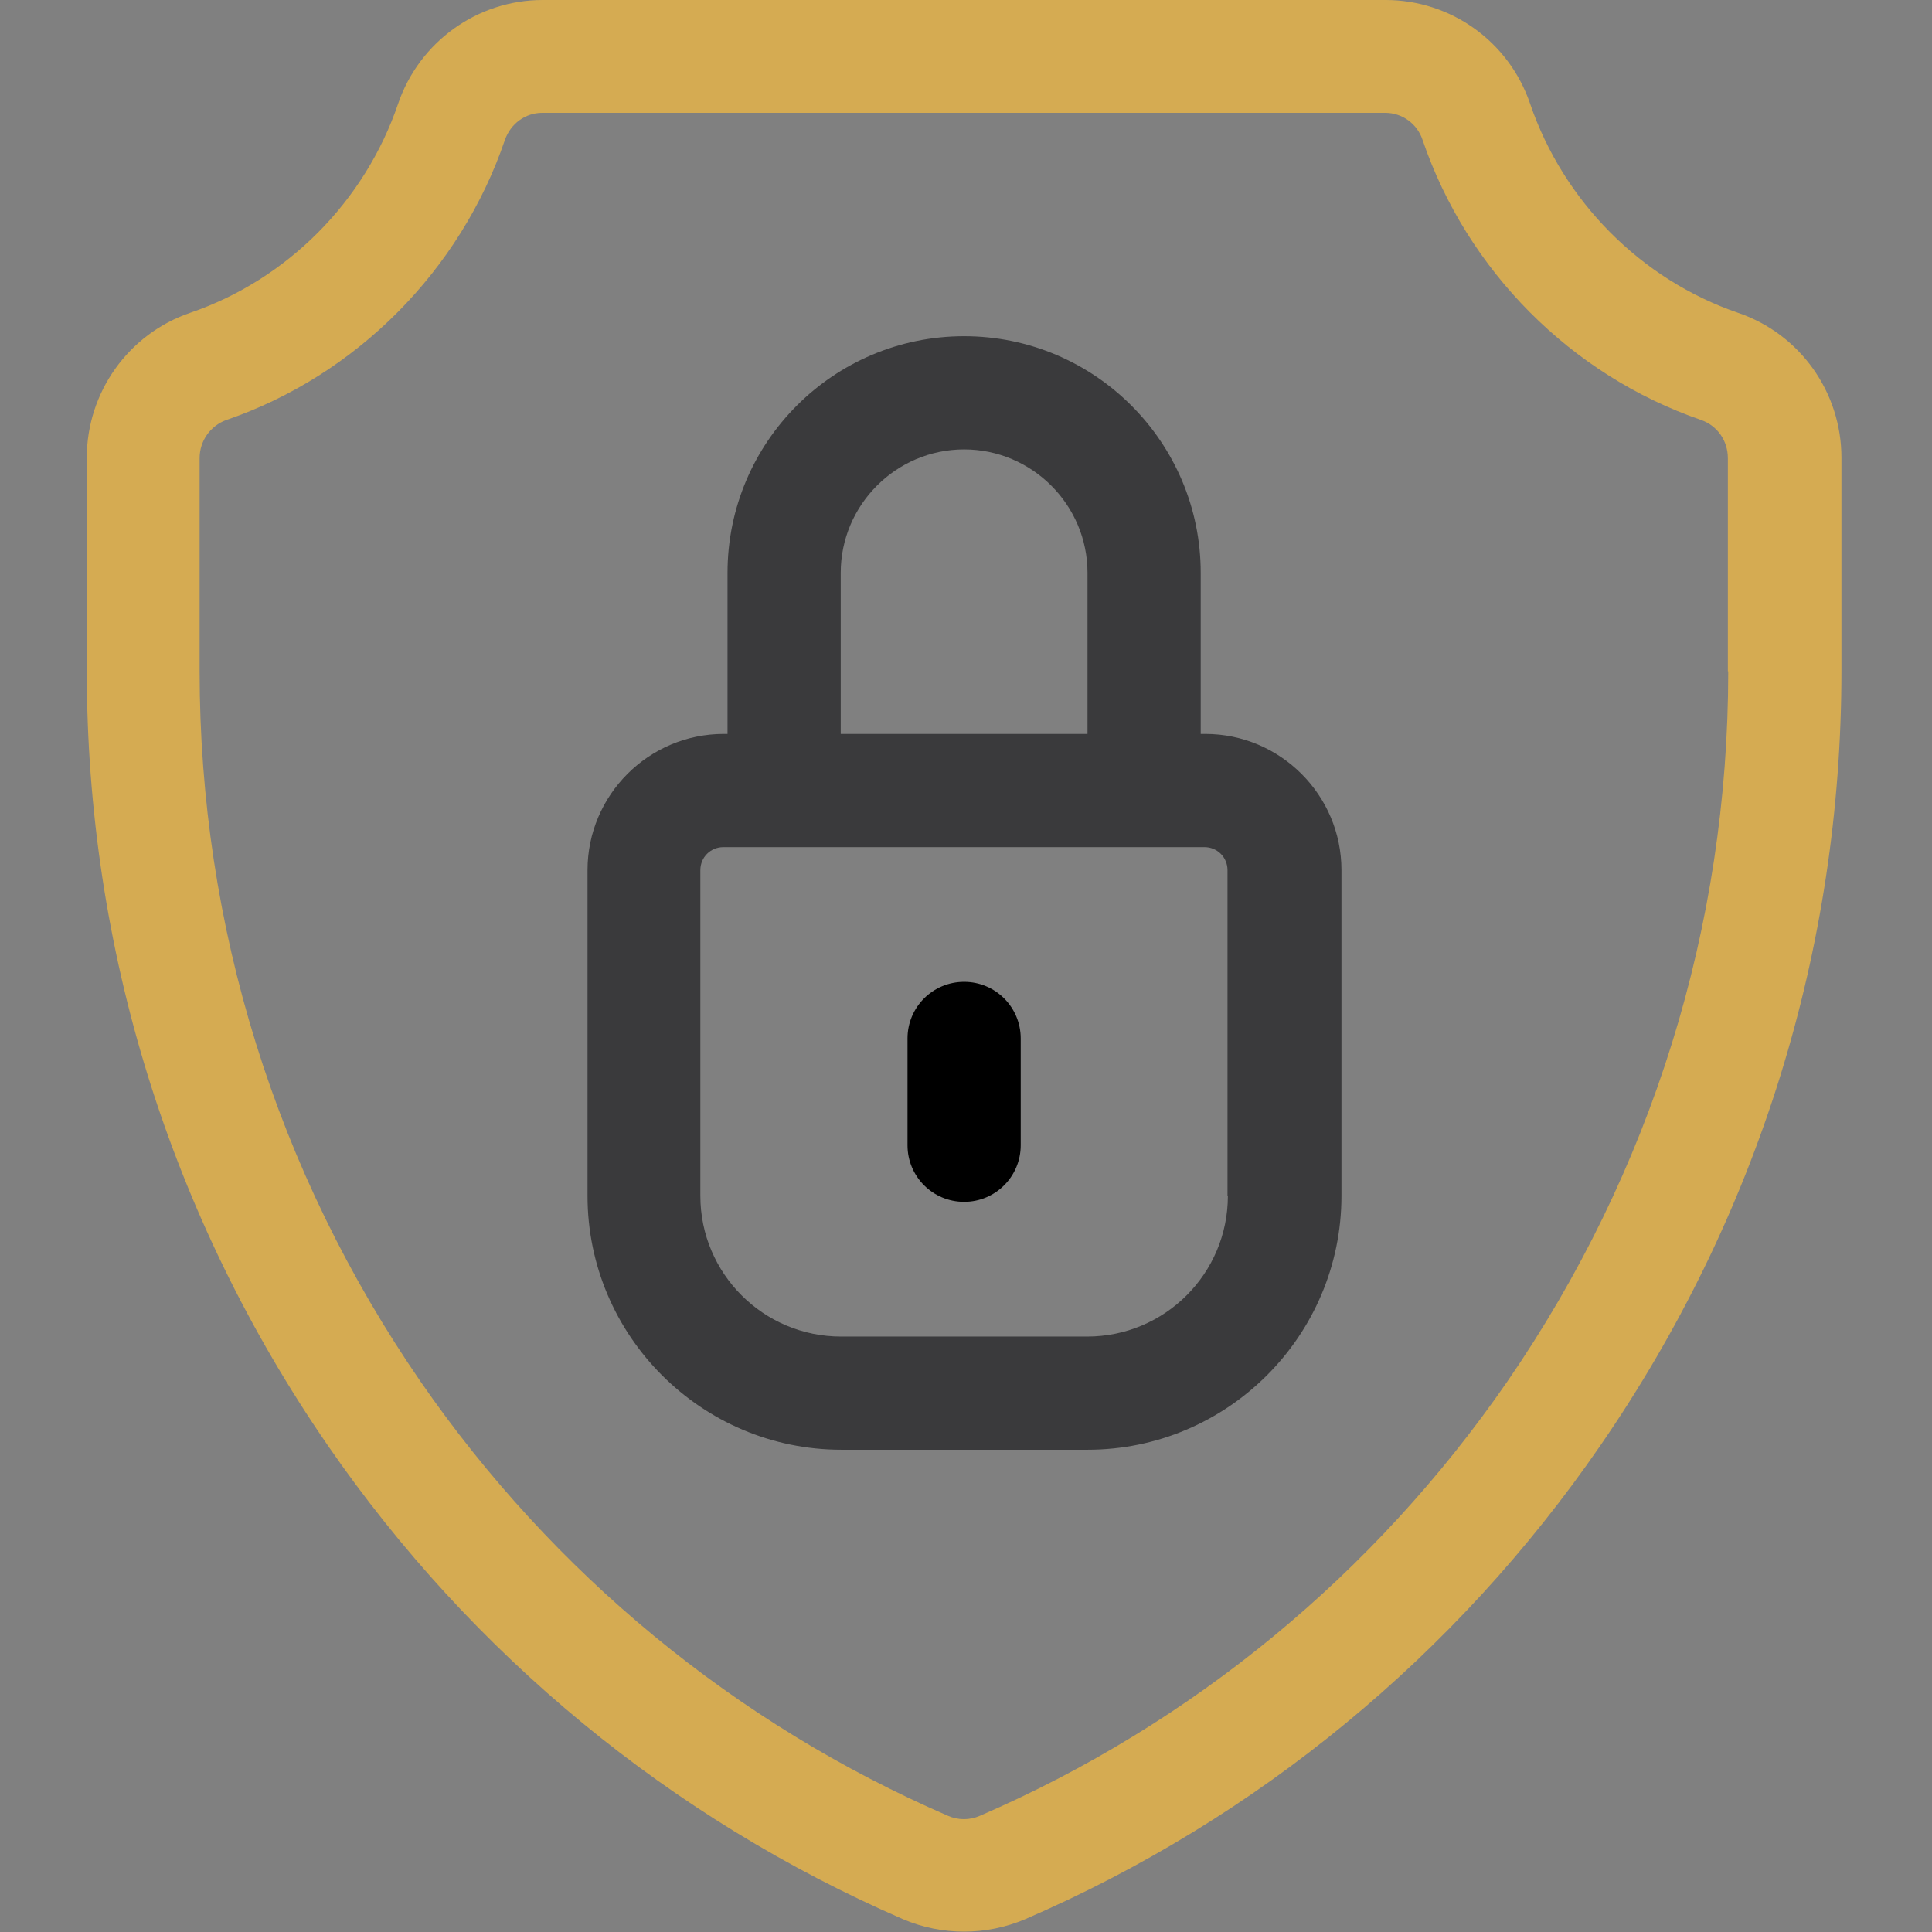
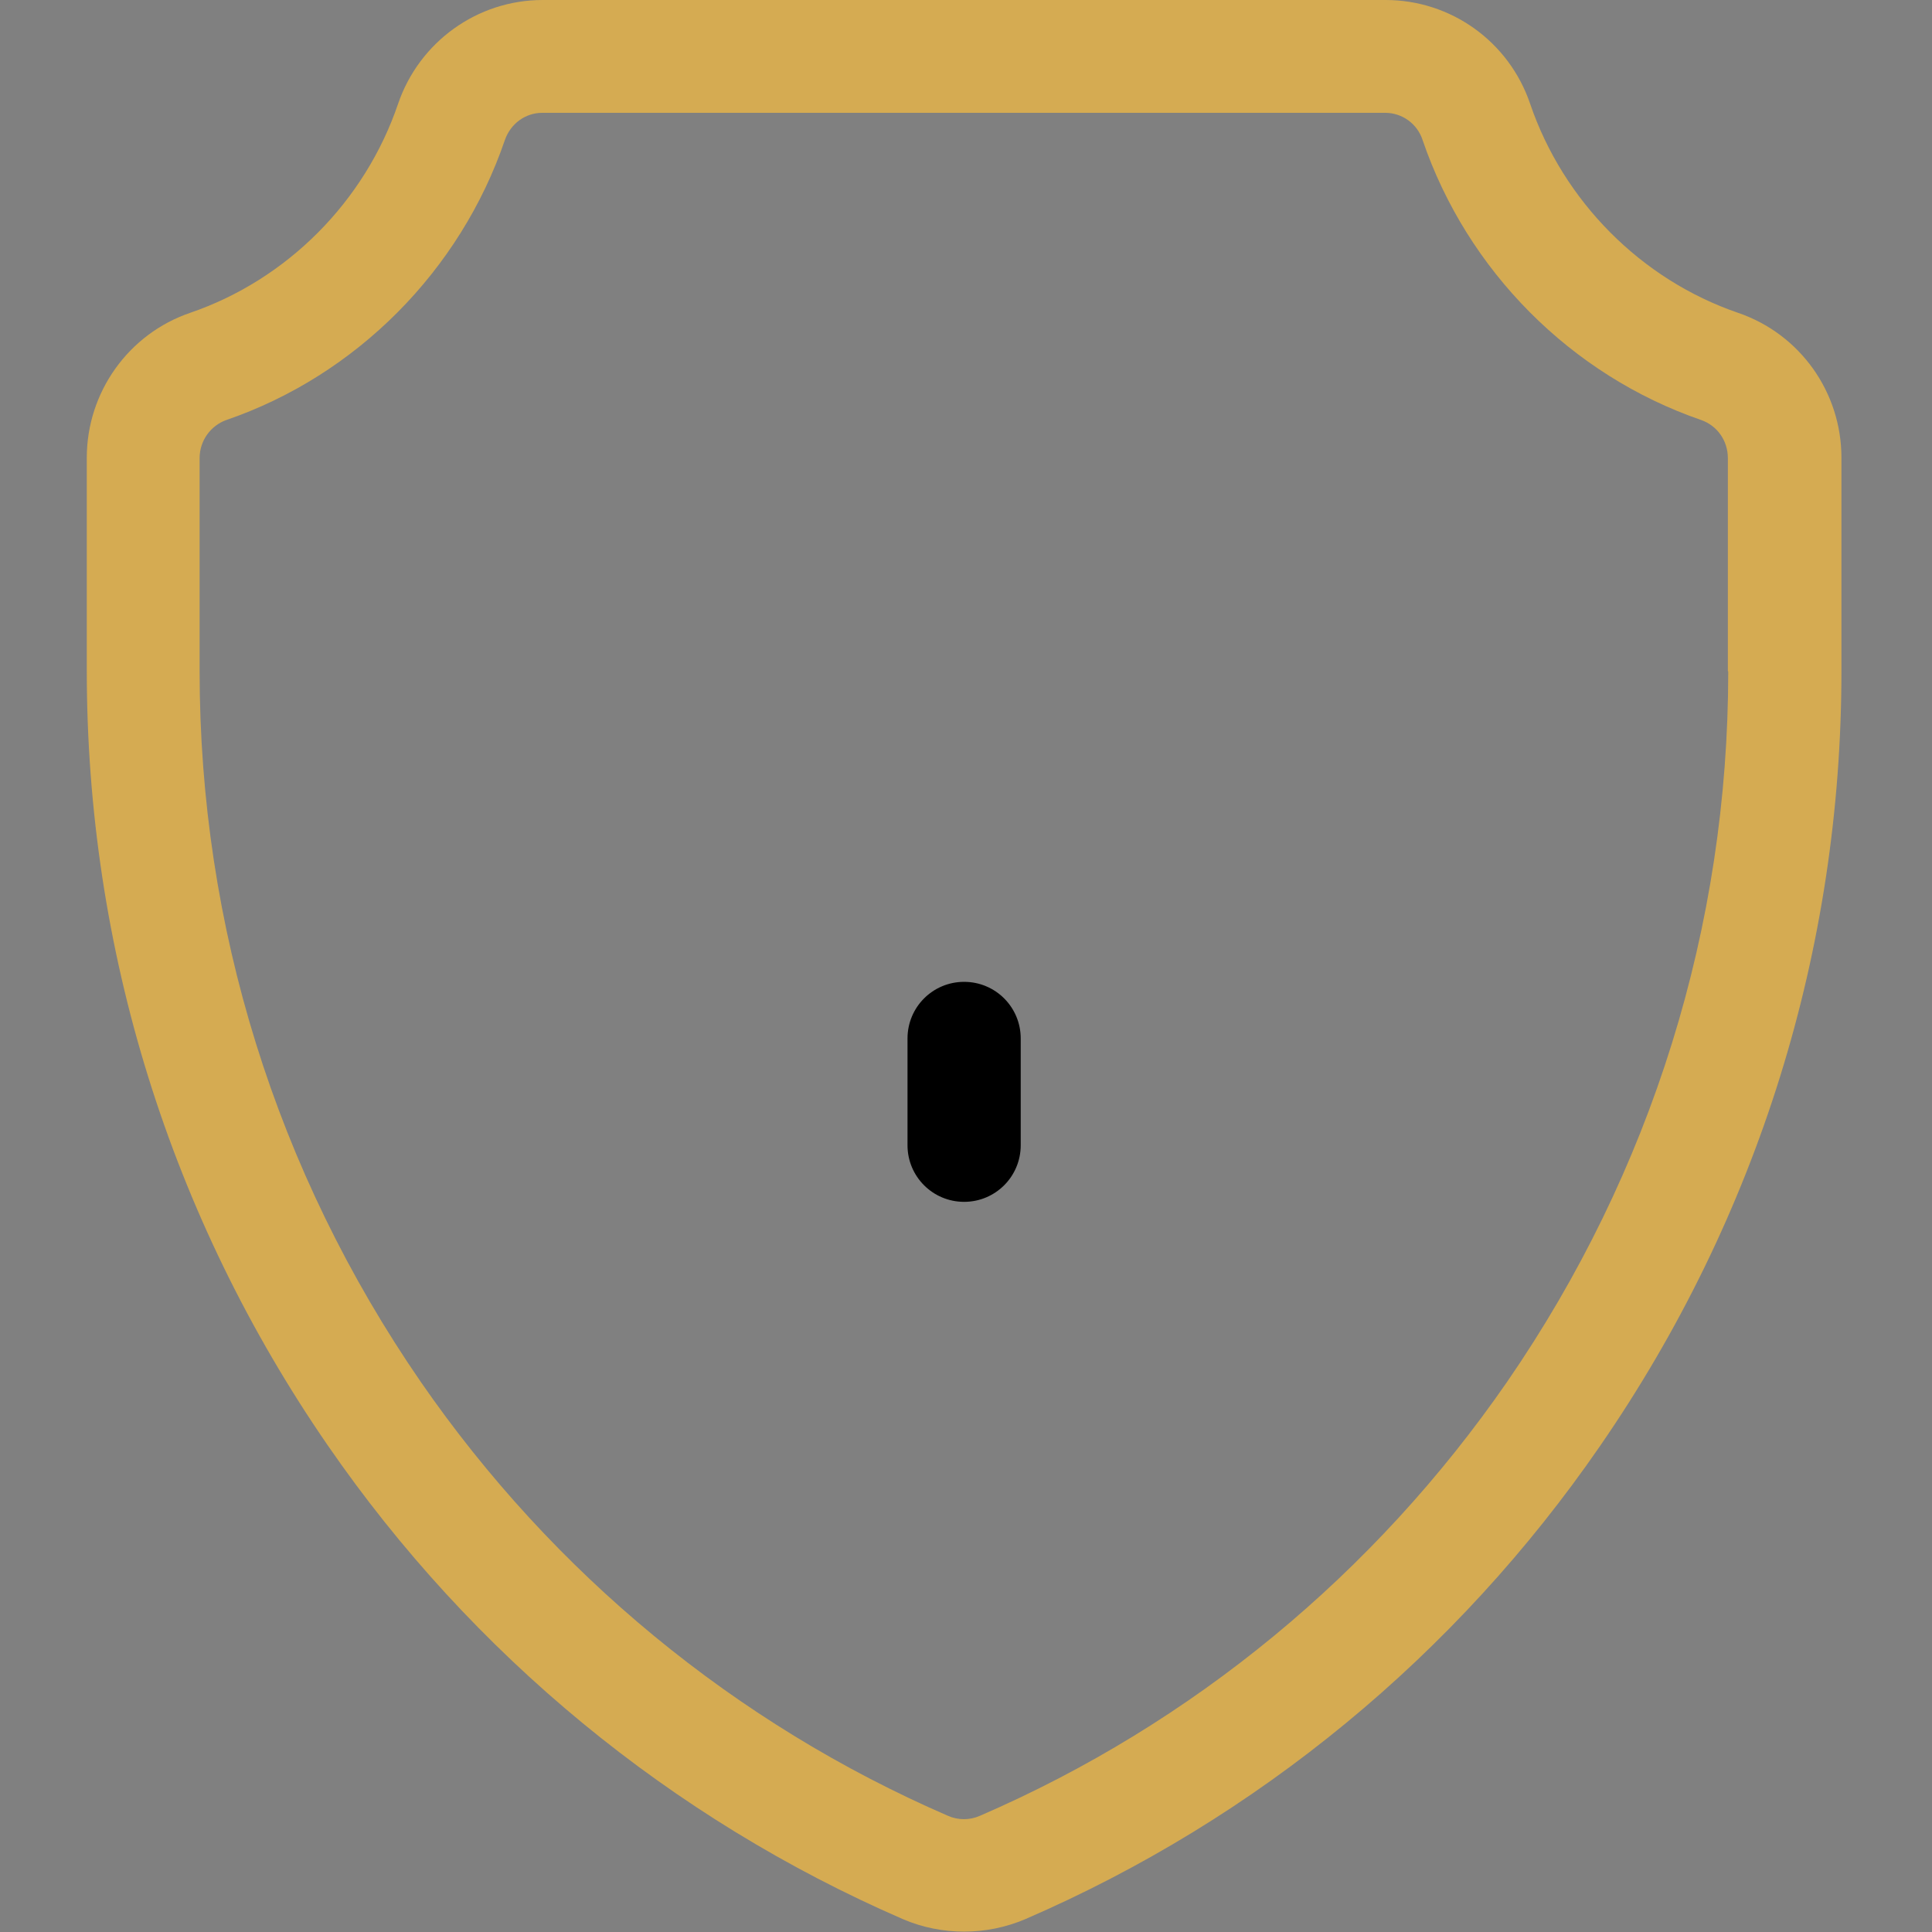
<svg xmlns="http://www.w3.org/2000/svg" id="Layer_1" version="1.1" viewBox="0 0 512 512">
  <rect x="0" y="0" width="512" height="512" fill="#808080" stroke="none" />
  <defs>
    <style>
      .st0 {
        fill: #fff;
      }

      .st0, .st1, .st2 {
        fill-rule: evenodd;
      }

      .st1, .st3 {
        fill: #3a3a3c;
      }

      .st4, .st2 {
        fill: #d5ab52;
      }
    </style>
  </defs>
  <path class="st4" d="M460.6,82.9c-25.7-8.8-46.3-29.6-55.1-55.4-5.6-16.5-21-27.5-38.3-27.5h-223.4c-17.3,0-32.7,11.1-38.3,27.5-8.8,25.9-29.4,46.6-55.1,55.4-16.4,5.6-27.4,21.1-27.4,38.4v56.5c0,73.7,22.1,144.7,63.9,205.3,38.2,55.4,90.9,98.8,152.4,125.5,5.1,2.2,10.7,3.3,16.2,3.3s11-1.1,16.2-3.3c61.5-26.6,114.2-70,152.4-125.5,41.8-60.6,63.9-131.6,63.9-205.3v-56.5c0-17.4-11-32.8-27.4-38.4ZM458,177.9c0,67.6-20.3,132.7-58.6,188.3-35.1,50.8-83.3,90.6-139.7,115-2.7,1.2-5.8,1.2-8.5,0-56.3-24.4-104.6-64.2-139.7-115-38.3-55.6-58.6-120.7-58.6-188.3v-56.5c0-4.6,2.9-8.6,7.1-10.1,34.4-11.8,62-39.6,73.8-74.2,1.5-4.3,5.4-7.2,9.9-7.2h223.4c4.5,0,8.5,2.9,9.9,7.2,11.8,34.6,39.3,62.3,73.8,74.2,4.3,1.5,7.1,5.5,7.1,10.1v56.5Z" />
-   <path class="st3" d="M319.2,194.5h-1v-42.7c0-34.6-28.1-62.7-62.7-62.7s-62.7,28.1-62.7,62.7v42.7h-1c-19.9,0-36.1,16.2-36.1,36.1v86.3c0,37.1,30.2,67.3,67.3,67.3h65.2c37.1,0,67.3-30.2,67.3-67.3v-86.3c0-19.9-16.2-36.1-36.1-36.1ZM222.8,151.8c0-18,14.7-32.7,32.7-32.7s32.7,14.7,32.7,32.7v42.7h-65.4v-42.7ZM325.4,316.9c0,20.6-16.7,37.3-37.3,37.3h-65.2c-20.6,0-37.3-16.7-37.3-37.3v-86.3c0-3.4,2.7-6.1,6.1-6.1h127.5c3.4,0,6.1,2.7,6.1,6.1v86.3Z" />
  <path d="M255.5,260.2c-8.3,0-15,6.7-15,15v28.3c0,8.3,6.7,15,15,15s15-6.7,15-15v-28.3c0-8.3-6.7-15-15-15Z" />
-   <path class="st2" d="M-127,230h-6v-6h-4v6h-6v-6h-4v6h-4c-2.7,0-5.2,1.1-7.1,2.9-1.9,1.9-2.9,4.4-2.9,7.1v4h-6v4h6v6h-6v4h6v6h-6v4h6v4c0,2.7,1.1,5.2,2.9,7.1,1.9,1.9,4.4,2.9,7.1,2.9h4v6h4v-6h6v6h4v-6h6v6h4v-6h4c2.7,0,5.2-1.1,7.1-2.9,1.9-1.9,2.9-4.4,2.9-7.1v-4h6v-4h-6v-6h6v-4h-6v-6h6v-4h-6v-4c0-2.7-1.1-5.2-2.9-7.1-1.9-1.9-4.4-2.9-7.1-2.9h-4v-6h-4v6ZM-113,240v32c0,1.6-.6,3.1-1.8,4.2-1.1,1.1-2.7,1.8-4.2,1.8h-32c-1.6,0-3.1-.6-4.2-1.8-1.1-1.1-1.8-2.7-1.8-4.2v-32c0-1.6.6-3.1,1.8-4.2,1.1-1.1,2.7-1.8,4.2-1.8h32c1.6,0,3.1.6,4.2,1.8,1.1,1.1,1.8,2.7,1.8,4.2Z" />
-   <rect class="st3" x="-127" y="244" width="4" height="24" />
-   <path class="st1" d="M-147,251v17h4v-7h6v7h4v-17c0-3.9-3.1-7-7-7s-7,3.1-7,7Z" />
-   <path class="st0" d="M-137,257v-6c0-1.7-1.3-3-3-3s-3,1.3-3,3v6h6Z" />
</svg>